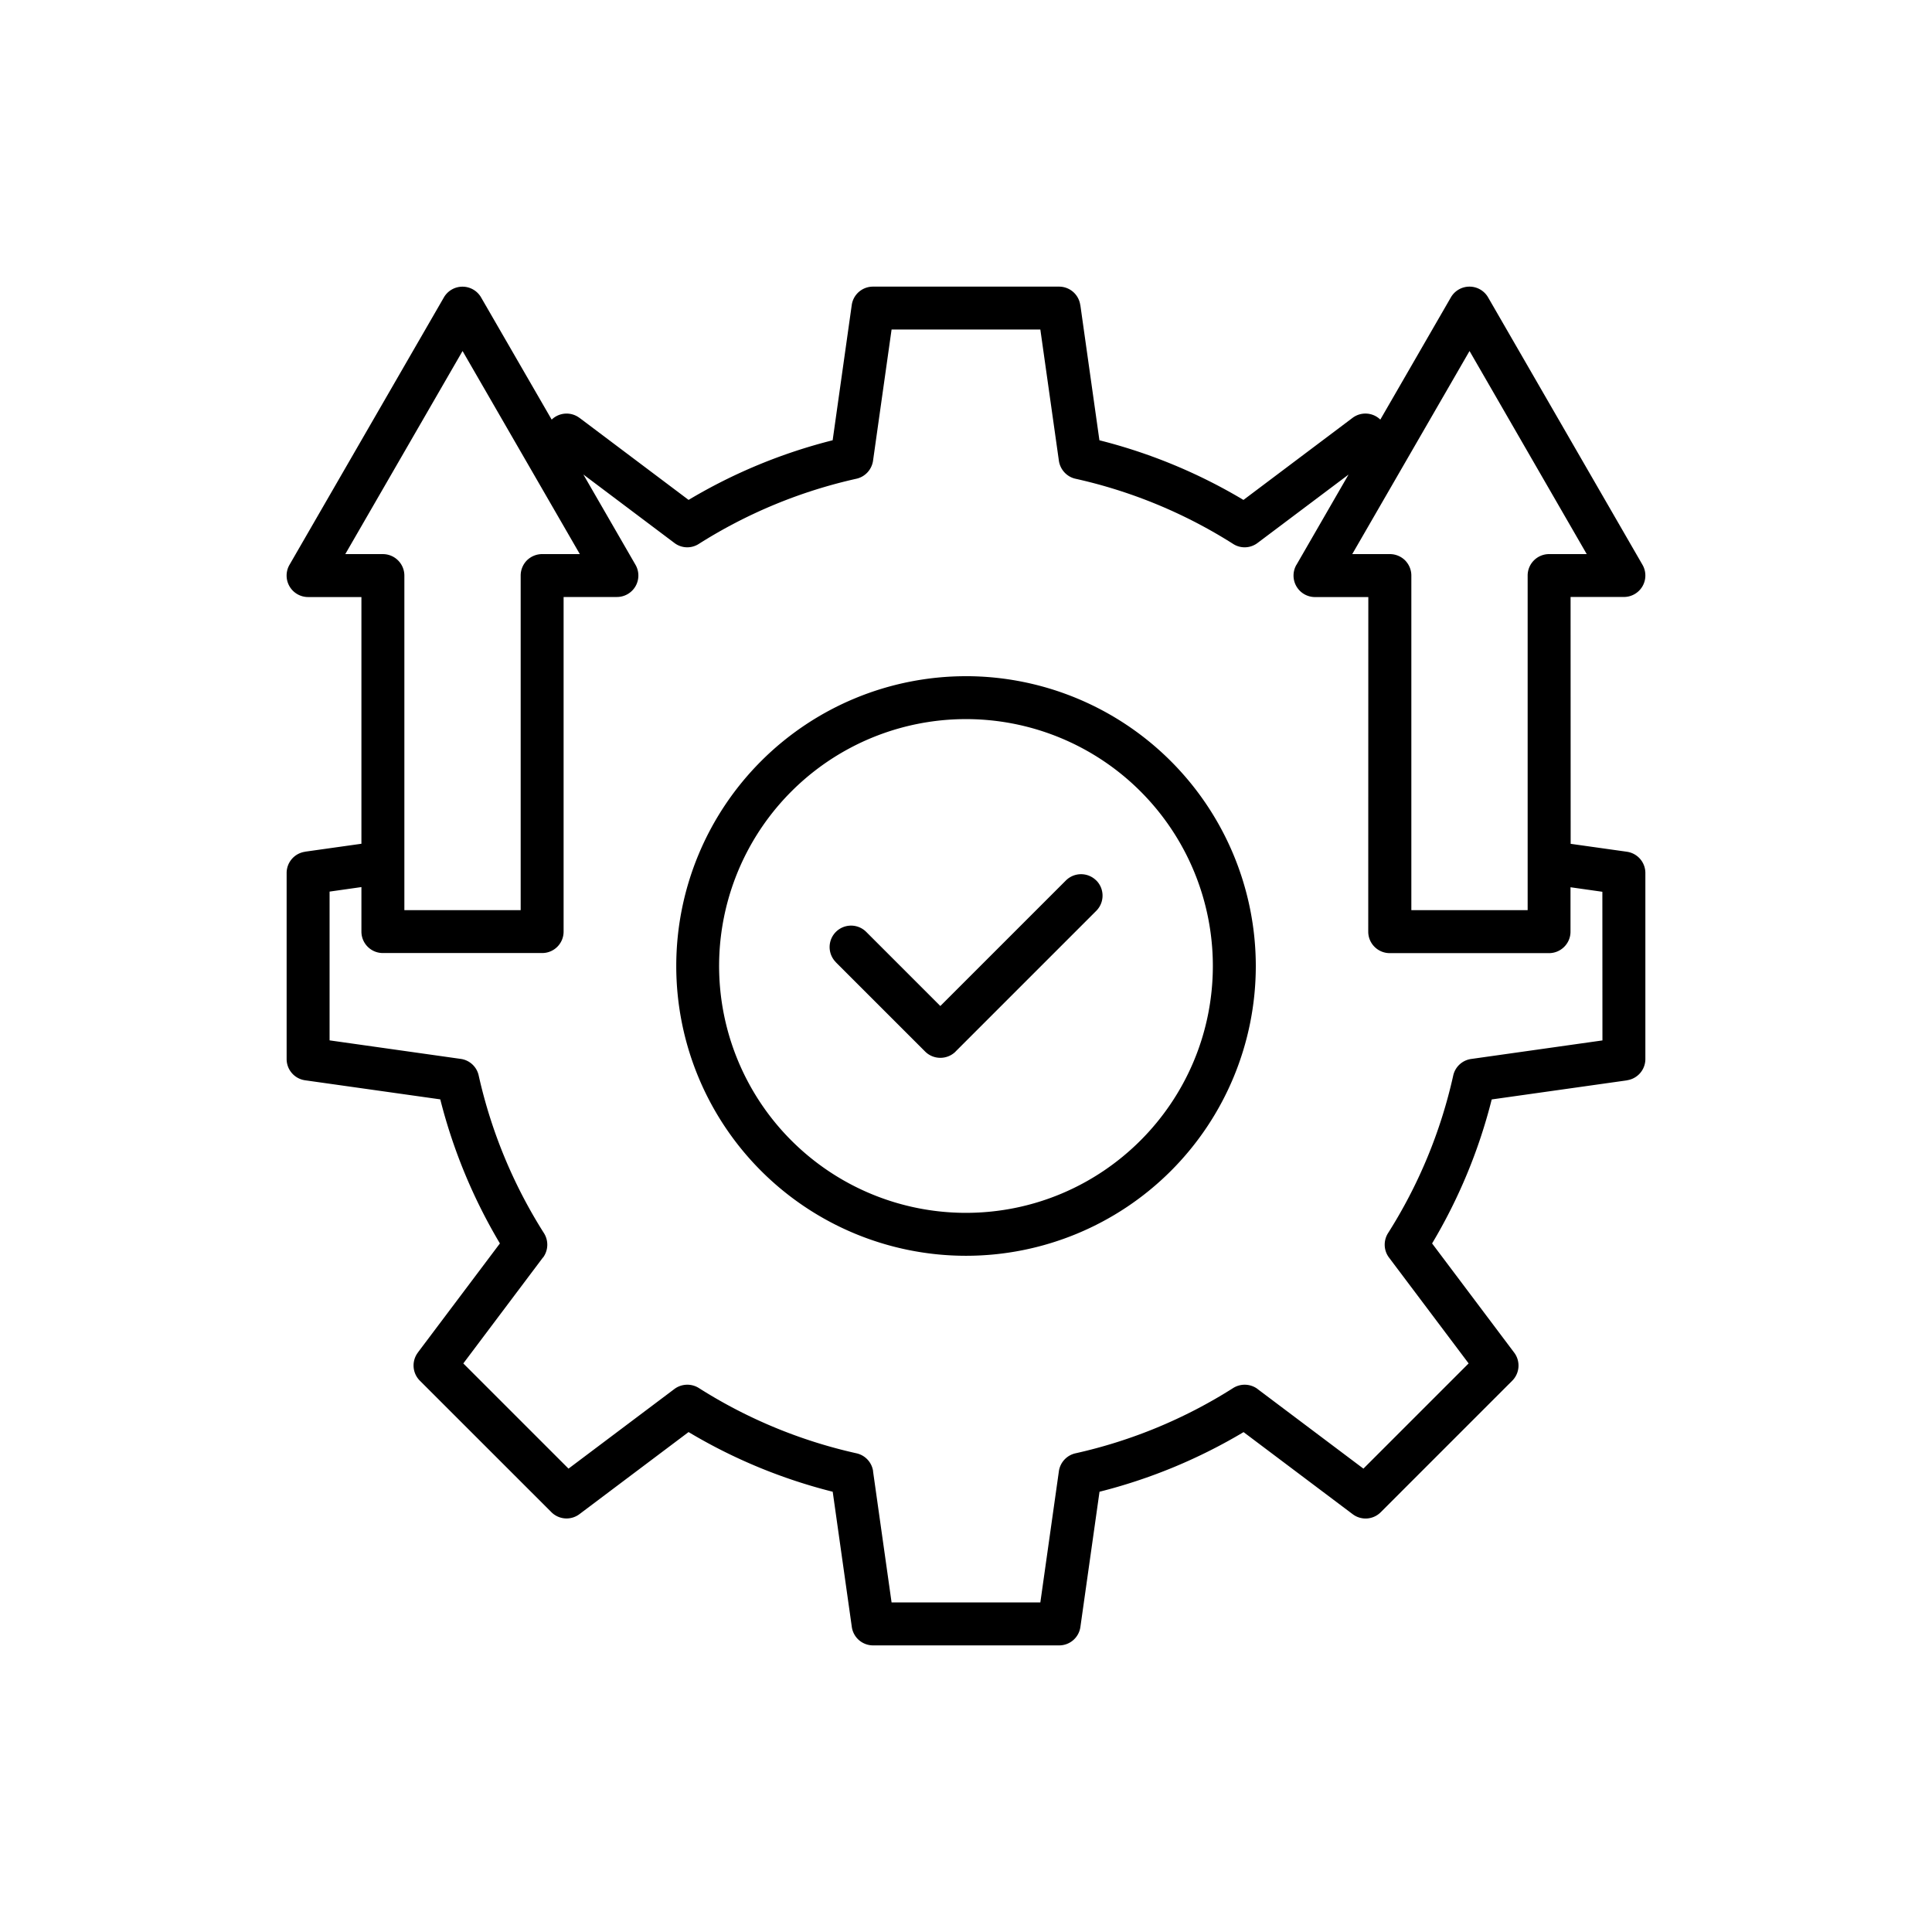
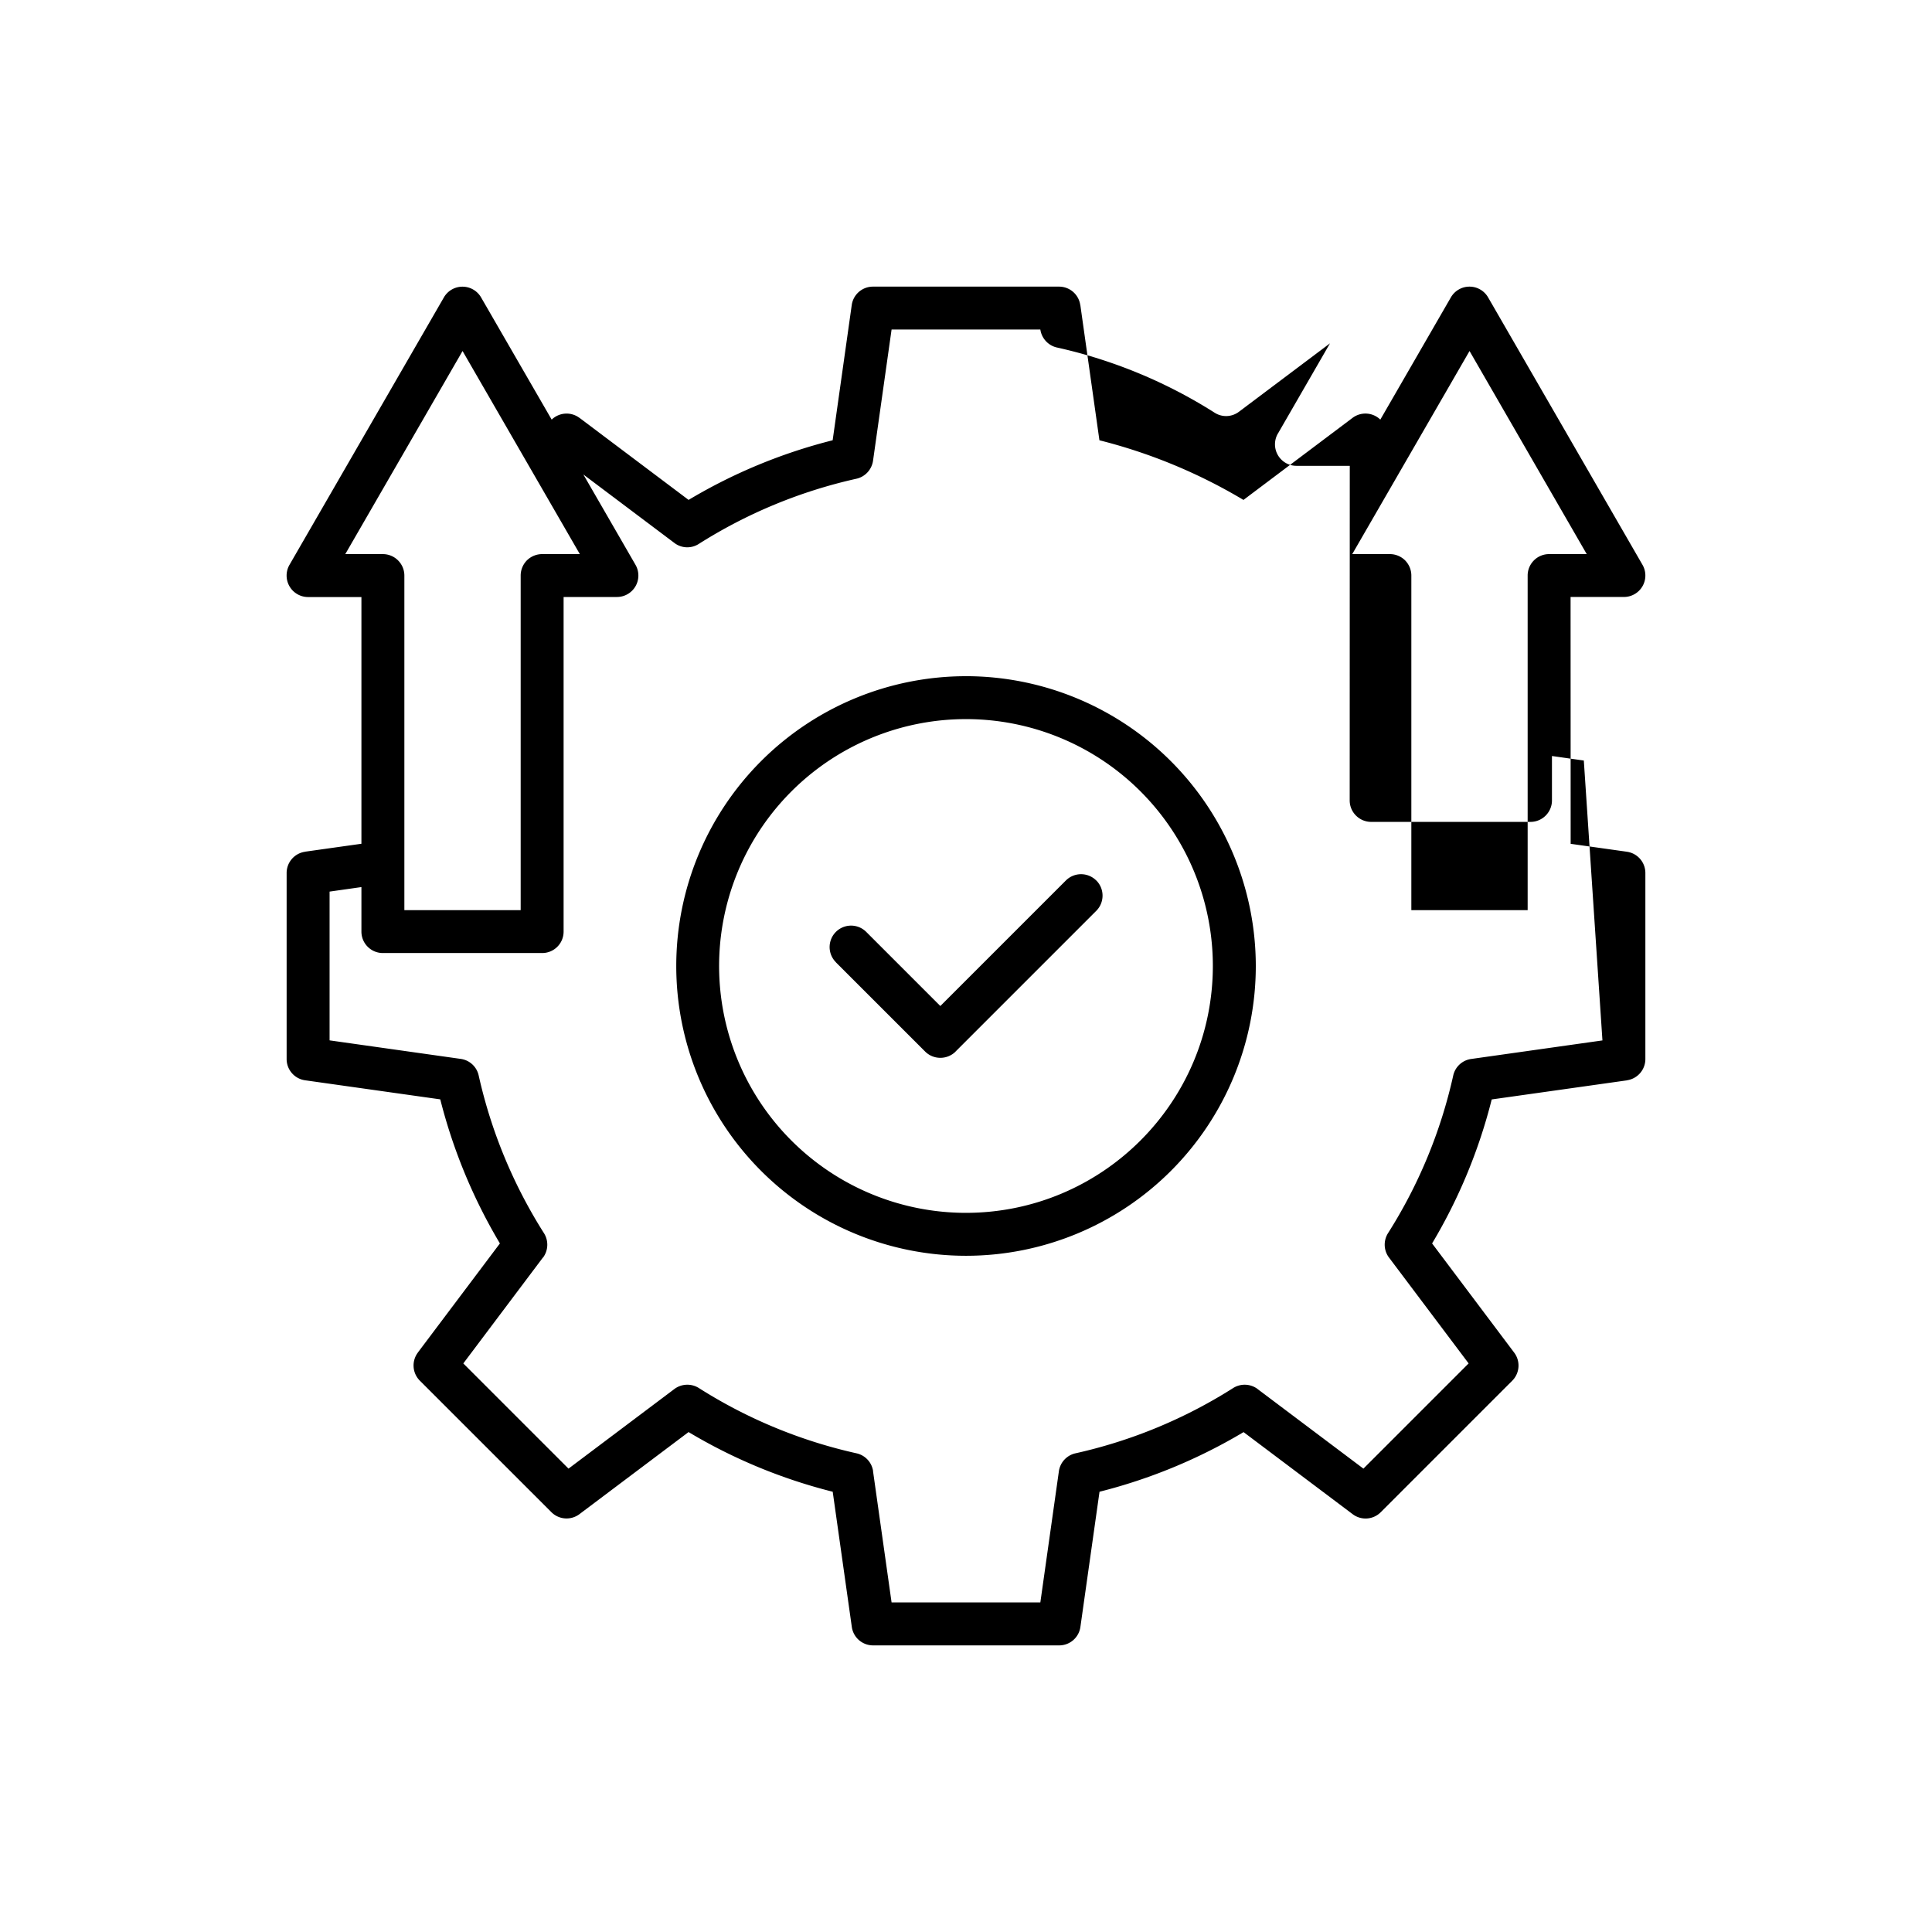
<svg xmlns="http://www.w3.org/2000/svg" width="100pt" height="100pt" viewBox="0 0 100 100">
-   <path d="M50 35a15 15 0 0 0-10.605 25.605A15.003 15.003 0 0 0 50 64.999a15.002 15.002 0 0 0 15-15 15.015 15.015 0 0 0-15-15zm0 27.777A12.778 12.778 0 1 1 62.777 50C62.77 57.055 57.054 62.77 50 62.777zm34.211-18.691-2.914-.41-.004-12.777h2.762a1.11 1.11 0 0 0 .96-1.665l-7.992-13.843a1.112 1.112 0 0 0-1.925 0l-3.653 6.328c-.39-.38-1-.418-1.437-.09l-5.645 4.246h-.004a27.73 27.73 0 0 0-7.453-3.086l-.988-7h-.004a1.107 1.107 0 0 0-1.098-.953h-9.632a1.107 1.107 0 0 0-1.098.953l-.988 7h-.004c-2.621.66-5.133 1.7-7.453 3.086l-5.645-4.246h-.004a1.109 1.109 0 0 0-1.437.09l-3.656-6.328a1.112 1.112 0 0 0-1.922 0l-7.993 13.844a1.112 1.112 0 0 0 .961 1.668h2.762v12.77l-2.914.41-.004.004a1.11 1.11 0 0 0-.953 1.098v9.632c0 .551.406 1.02.953 1.098l7 .988v.004a27.985 27.985 0 0 0 3.086 7.453l-4.246 5.645v.004a1.112 1.112 0 0 0 .101 1.453l6.81 6.808a1.11 1.11 0 0 0 1.452.102l5.645-4.246v-.004a27.688 27.688 0 0 0 7.464 3.09l.989 7a1.11 1.11 0 0 0 1.101.953h9.63a1.108 1.108 0 0 0 1.1-.953l.99-7c2.62-.66 5.132-1.7 7.456-3.086l5.645 4.246a1.107 1.107 0 0 0 1.453-.098l6.808-6.808a1.112 1.112 0 0 0 .102-1.453l-4.25-5.653a27.73 27.73 0 0 0 3.086-7.453l7-.988v-.004a1.11 1.11 0 0 0 .953-1.098v-9.632a1.11 1.11 0 0 0-.953-1.098zm-8.148-25.918 6.066 10.512h-1.945a1.11 1.11 0 0 0-1.113 1.11v17.32h-6.02V29.79c0-.294-.117-.575-.324-.786a1.124 1.124 0 0 0-.79-.324h-1.945zM17.872 28.68l6.07-10.512 6.07 10.512h-1.949c-.297 0-.578.117-.79.324a1.125 1.125 0 0 0-.323.785v17.32h-6.02V29.79a1.11 1.11 0 0 0-.328-.785 1.108 1.108 0 0 0-.785-.324zm65.07 25.172-6.793.96a1.106 1.106 0 0 0-.93.856 25.607 25.607 0 0 1-3.375 8.16c-.246.391-.227.895.05 1.262l4.122 5.48-5.446 5.446-5.48-4.121h.004a1.12 1.12 0 0 0-1.266-.05 25.613 25.613 0 0 1-8.16 3.378 1.111 1.111 0 0 0-.86.926l-.96 6.793h-7.7l-.96-6.793h.004a1.111 1.111 0 0 0-.86-.926 25.615 25.615 0 0 1-8.16-3.379 1.12 1.12 0 0 0-1.266.051l-5.48 4.121-5.445-5.445 4.12-5.48.005.003a1.12 1.12 0 0 0 .05-1.265 25.702 25.702 0 0 1-3.379-8.16 1.106 1.106 0 0 0-.925-.86l-6.793-.96v-7.7l1.648-.234v2.304c0 .613.496 1.11 1.11 1.11h8.246c.613 0 1.109-.496 1.109-1.11V30.9h2.762a1.11 1.11 0 0 0 .96-1.664l-2.699-4.676 4.711 3.543a1.1 1.1 0 0 0 1.262.051 25.693 25.693 0 0 1 8.16-3.375c.453-.101.793-.473.86-.93l.96-6.793h7.7l.96 6.793c.067.457.407.829.856.93a25.59 25.59 0 0 1 8.164 3.375c.39.25.89.23 1.262-.05l4.71-3.54-2.698 4.676v-.004a1.112 1.112 0 0 0 .96 1.668h2.762l-.004 17.32c0 .613.5 1.11 1.114 1.11h8.242c.613 0 1.113-.497 1.113-1.11v-2.3l1.649.234zm-26.2-8.277v-.004c.434.433.434 1.14 0 1.574l-7.285 7.285h.004c-.437.43-1.14.43-1.574 0l-4.621-4.62v-.005a1.11 1.11 0 0 1 1.57-1.57l3.836 3.836 6.5-6.5a1.113 1.113 0 0 1 1.567 0z" />
+   <path d="M50 35a15 15 0 0 0-10.605 25.605A15.003 15.003 0 0 0 50 64.999a15.002 15.002 0 0 0 15-15 15.015 15.015 0 0 0-15-15zm0 27.777A12.778 12.778 0 1 1 62.777 50C62.77 57.055 57.054 62.77 50 62.777zm34.211-18.691-2.914-.41-.004-12.777h2.762a1.11 1.11 0 0 0 .96-1.665l-7.992-13.843a1.112 1.112 0 0 0-1.925 0l-3.653 6.328c-.39-.38-1-.418-1.437-.09l-5.645 4.246h-.004a27.73 27.73 0 0 0-7.453-3.086l-.988-7h-.004a1.107 1.107 0 0 0-1.098-.953h-9.632a1.107 1.107 0 0 0-1.098.953l-.988 7h-.004c-2.621.66-5.133 1.7-7.453 3.086l-5.645-4.246h-.004a1.109 1.109 0 0 0-1.437.09l-3.656-6.328a1.112 1.112 0 0 0-1.922 0l-7.993 13.844a1.112 1.112 0 0 0 .961 1.668h2.762v12.77l-2.914.41-.004.004a1.11 1.11 0 0 0-.953 1.098v9.632c0 .551.406 1.02.953 1.098l7 .988v.004a27.985 27.985 0 0 0 3.086 7.453l-4.246 5.645v.004a1.112 1.112 0 0 0 .101 1.453l6.81 6.808a1.11 1.11 0 0 0 1.452.102l5.645-4.246v-.004a27.688 27.688 0 0 0 7.464 3.09l.989 7a1.11 1.11 0 0 0 1.101.953h9.63a1.108 1.108 0 0 0 1.1-.953l.99-7c2.62-.66 5.132-1.7 7.456-3.086l5.645 4.246a1.107 1.107 0 0 0 1.453-.098l6.808-6.808a1.112 1.112 0 0 0 .102-1.453l-4.25-5.653a27.73 27.73 0 0 0 3.086-7.453l7-.988v-.004a1.11 1.11 0 0 0 .953-1.098v-9.632a1.11 1.11 0 0 0-.953-1.098zm-8.148-25.918 6.066 10.512h-1.945a1.11 1.11 0 0 0-1.113 1.11v17.32h-6.02V29.79c0-.294-.117-.575-.324-.786a1.124 1.124 0 0 0-.79-.324h-1.945zM17.872 28.68l6.07-10.512 6.07 10.512h-1.949c-.297 0-.578.117-.79.324a1.125 1.125 0 0 0-.323.785v17.32h-6.02V29.79a1.11 1.11 0 0 0-.328-.785 1.108 1.108 0 0 0-.785-.324zm65.07 25.172-6.793.96a1.106 1.106 0 0 0-.93.856 25.607 25.607 0 0 1-3.375 8.16c-.246.391-.227.895.05 1.262l4.122 5.48-5.446 5.446-5.48-4.121h.004a1.12 1.12 0 0 0-1.266-.05 25.613 25.613 0 0 1-8.16 3.378 1.111 1.111 0 0 0-.86.926l-.96 6.793h-7.7l-.96-6.793h.004a1.111 1.111 0 0 0-.86-.926 25.615 25.615 0 0 1-8.16-3.379 1.12 1.12 0 0 0-1.266.051l-5.48 4.121-5.445-5.445 4.12-5.48.005.003a1.12 1.12 0 0 0 .05-1.265 25.702 25.702 0 0 1-3.379-8.16 1.106 1.106 0 0 0-.925-.86l-6.793-.96v-7.7l1.648-.234v2.304c0 .613.496 1.11 1.11 1.11h8.246c.613 0 1.109-.496 1.109-1.11V30.9h2.762a1.11 1.11 0 0 0 .96-1.664l-2.699-4.676 4.711 3.543a1.1 1.1 0 0 0 1.262.051 25.693 25.693 0 0 1 8.16-3.375c.453-.101.793-.473.86-.93l.96-6.793h7.7c.067.457.407.829.856.93a25.59 25.59 0 0 1 8.164 3.375c.39.25.89.23 1.262-.05l4.71-3.54-2.698 4.676v-.004a1.112 1.112 0 0 0 .96 1.668h2.762l-.004 17.32c0 .613.5 1.11 1.114 1.11h8.242c.613 0 1.113-.497 1.113-1.11v-2.3l1.649.234zm-26.2-8.277v-.004c.434.433.434 1.14 0 1.574l-7.285 7.285h.004c-.437.43-1.14.43-1.574 0l-4.621-4.62v-.005a1.11 1.11 0 0 1 1.57-1.57l3.836 3.836 6.5-6.5a1.113 1.113 0 0 1 1.567 0z" />
</svg>